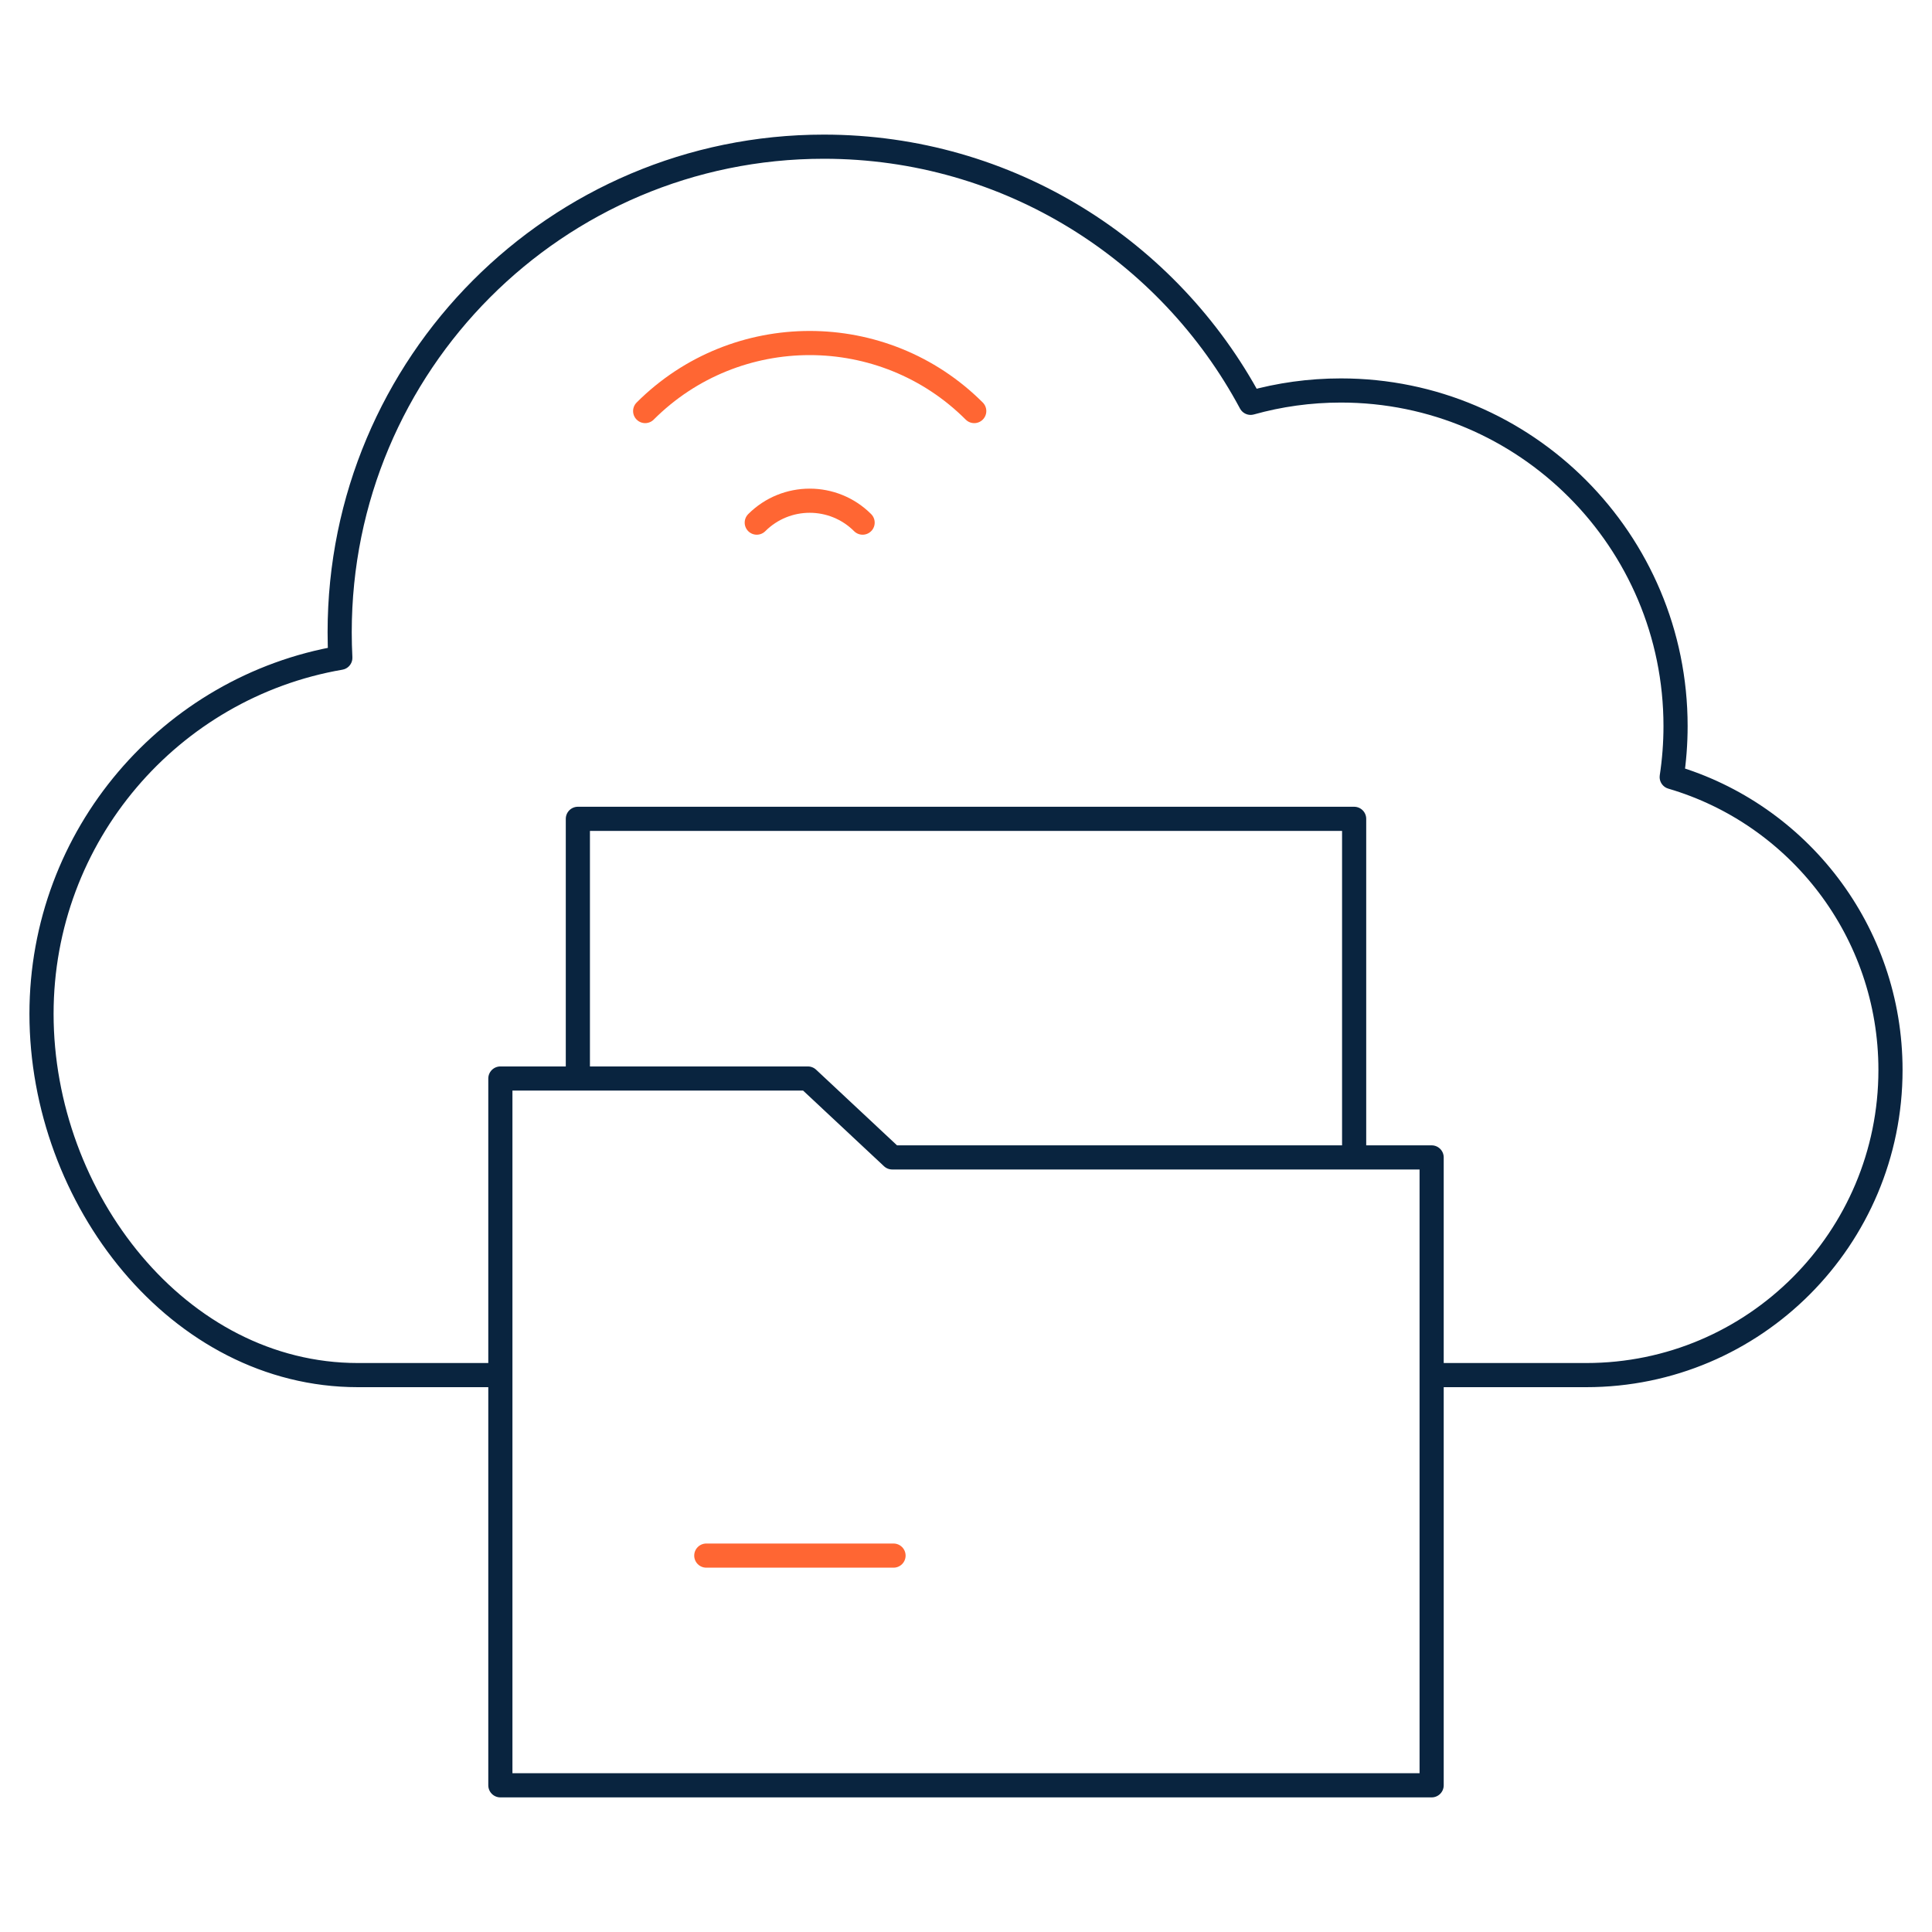
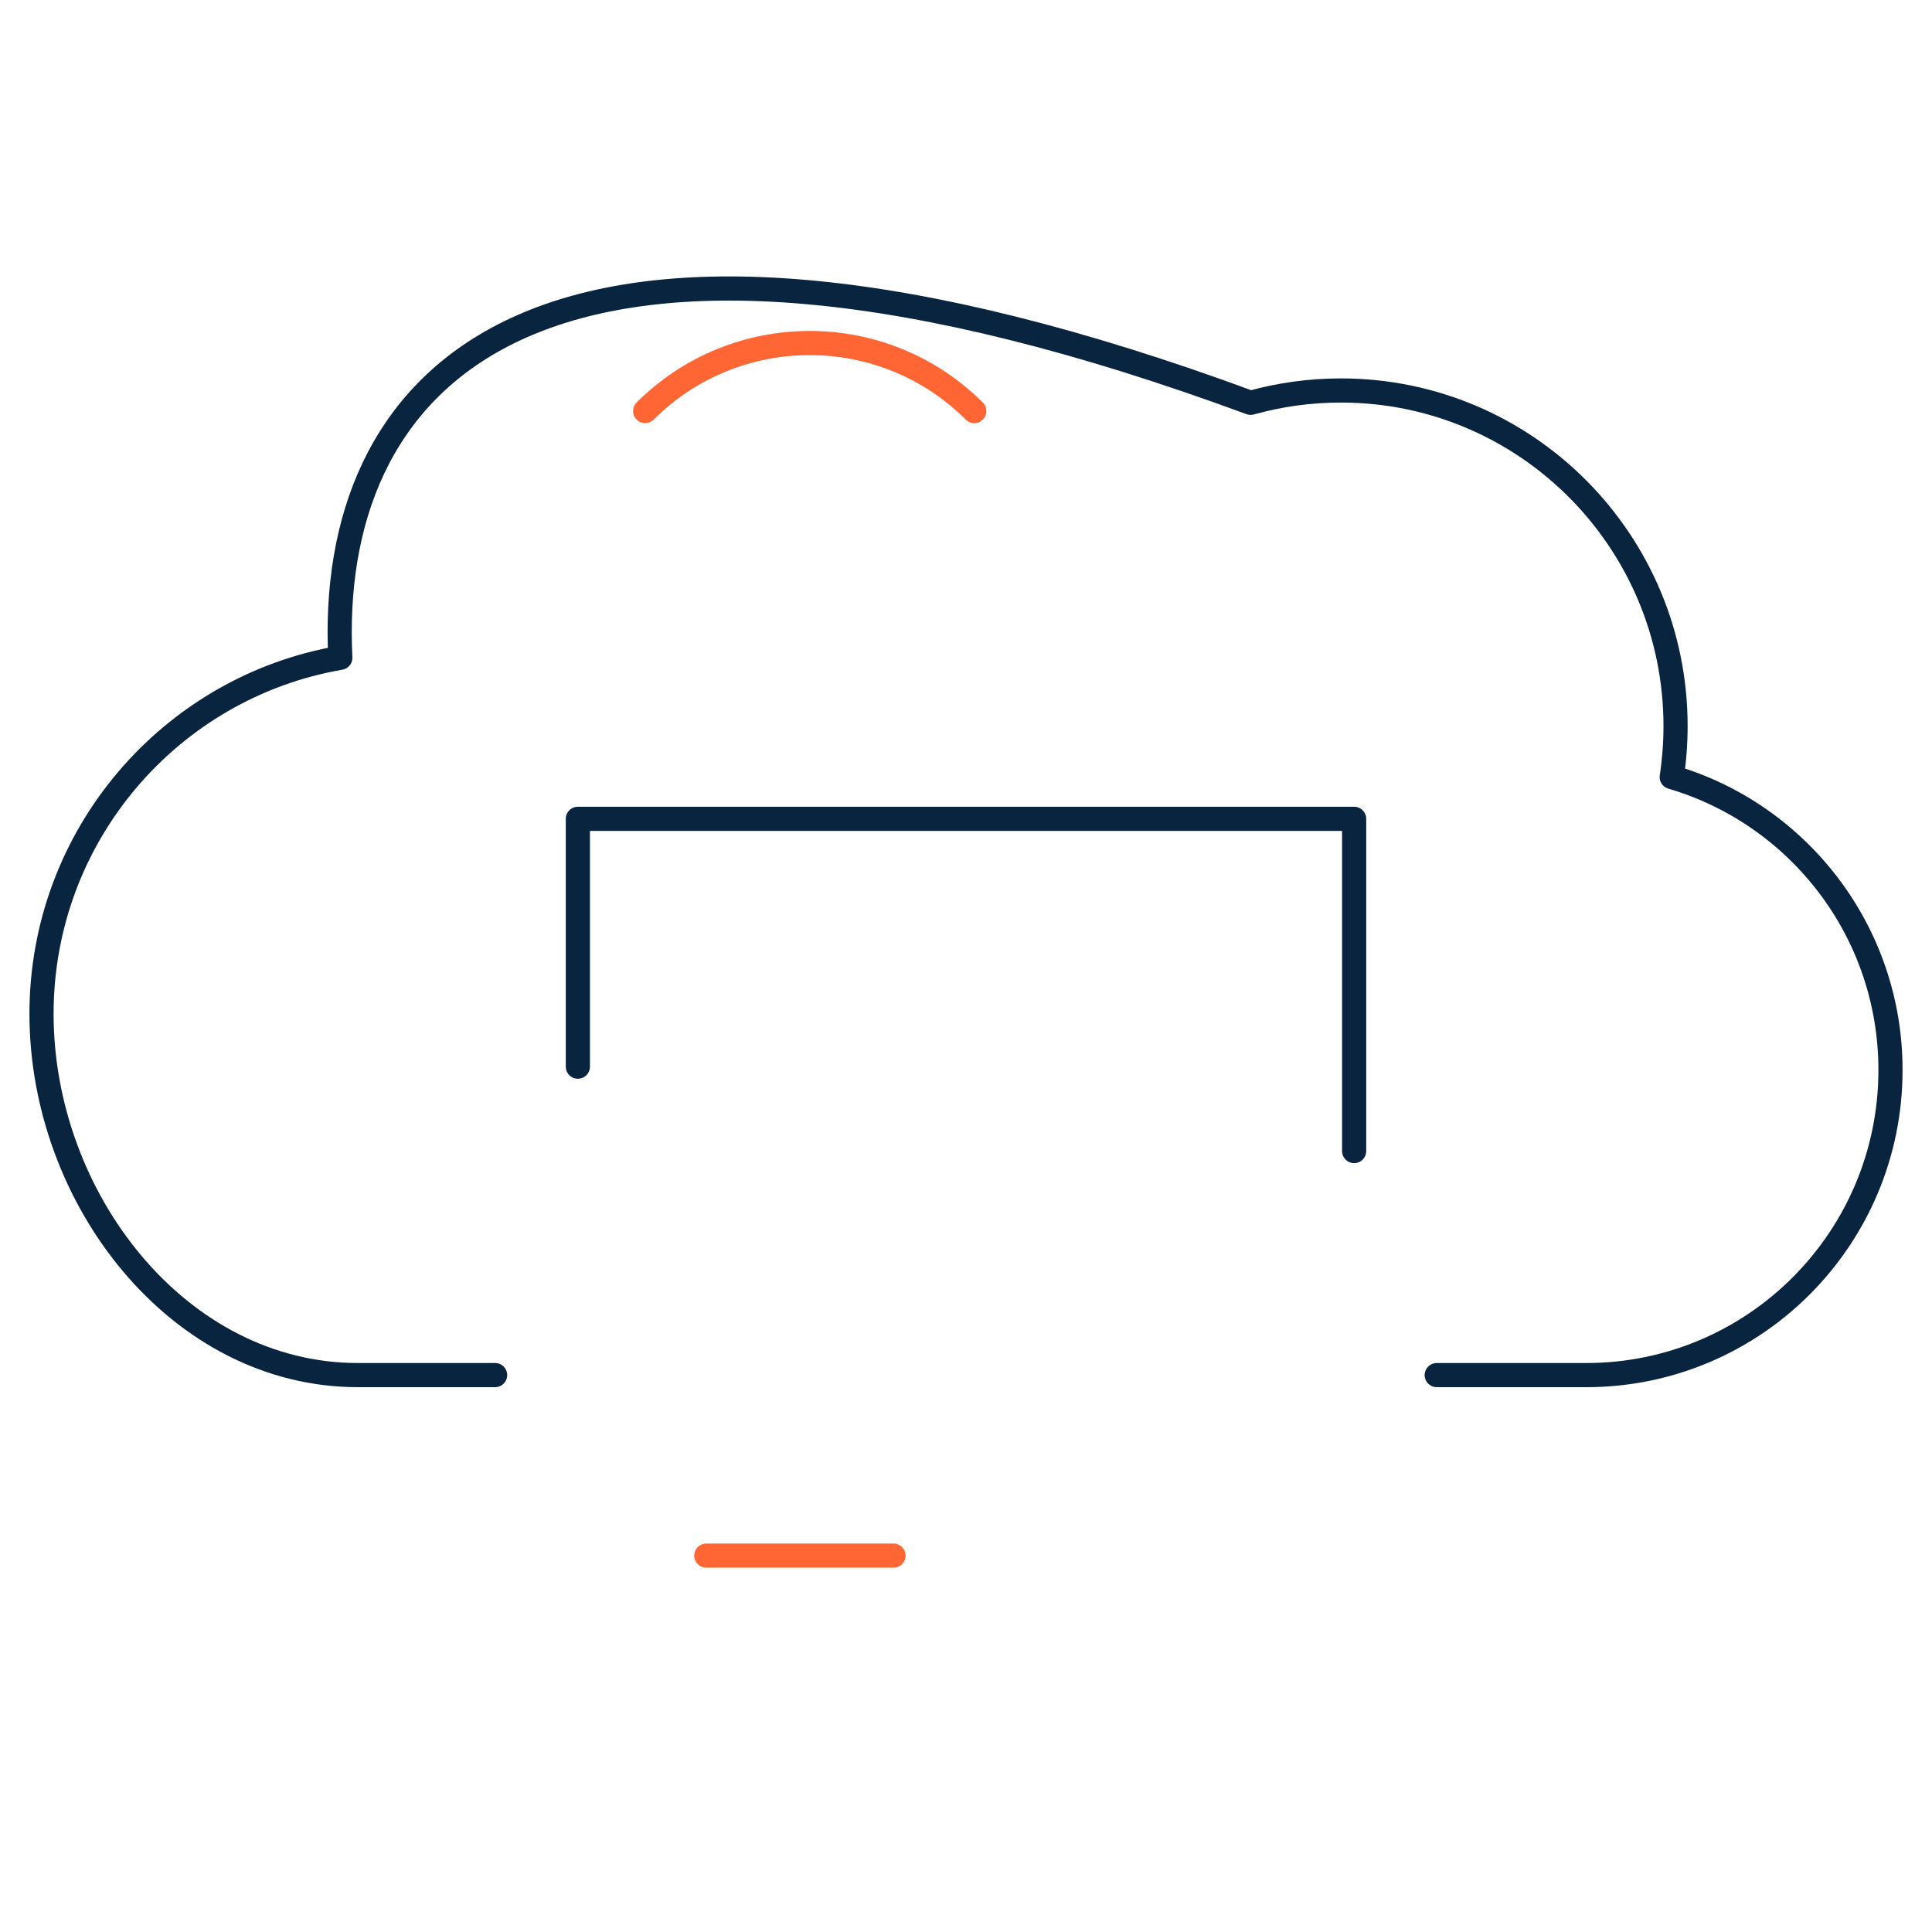
<svg xmlns="http://www.w3.org/2000/svg" width="80" height="80" viewBox="0 0 80 80" fill="none">
-   <path d="M59.492 56.94C63.285 56.94 65.683 56.94 65.683 56.94C72.641 56.94 78.281 51.283 78.281 44.306C78.281 38.56 74.457 33.71 69.222 32.176C69.326 31.488 69.381 30.782 69.381 30.064C69.381 22.39 63.177 16.169 55.525 16.169C54.229 16.169 52.975 16.347 51.786 16.68C48.405 10.367 41.759 6.074 34.112 6.074C23.04 6.074 14.065 15.075 14.065 26.179C14.065 26.534 14.074 26.887 14.092 27.238C7.065 28.448 1.719 34.589 1.719 41.981C1.719 49.627 7.384 56.94 14.821 56.94C16.366 56.94 18.299 56.94 20.502 56.94" stroke="#09243F" stroke-miterlimit="10" stroke-linecap="round" stroke-linejoin="round" />
+   <path d="M59.492 56.94C63.285 56.94 65.683 56.94 65.683 56.94C72.641 56.94 78.281 51.283 78.281 44.306C78.281 38.56 74.457 33.71 69.222 32.176C69.326 31.488 69.381 30.782 69.381 30.064C69.381 22.39 63.177 16.169 55.525 16.169C54.229 16.169 52.975 16.347 51.786 16.68C23.04 6.074 14.065 15.075 14.065 26.179C14.065 26.534 14.074 26.887 14.092 27.238C7.065 28.448 1.719 34.589 1.719 41.981C1.719 49.627 7.384 56.94 14.821 56.94C16.366 56.94 18.299 56.94 20.502 56.94" stroke="#09243F" stroke-miterlimit="10" stroke-linecap="round" stroke-linejoin="round" />
  <path d="M23.928 44.168V33.906H56.072V47.663" stroke="#09243F" stroke-miterlimit="10" stroke-linecap="round" stroke-linejoin="round" />
-   <path d="M36.946 47.926L33.452 44.659H20.719V73.926H59.281V47.926H36.946Z" stroke="#09243F" stroke-miterlimit="10" stroke-linecap="round" stroke-linejoin="round" />
  <path d="M26.715 17.021C30.471 13.265 36.584 13.265 40.341 17.021" stroke="#FF6633" stroke-miterlimit="10" stroke-linecap="round" stroke-linejoin="round" />
-   <path d="M31.336 21.641C32.547 20.431 34.509 20.431 35.719 21.641" stroke="#FF6633" stroke-miterlimit="10" stroke-linecap="round" stroke-linejoin="round" />
  <path d="M29.246 64.414H36.999" stroke="#FF6633" stroke-miterlimit="10" stroke-linecap="round" stroke-linejoin="round" />
</svg>